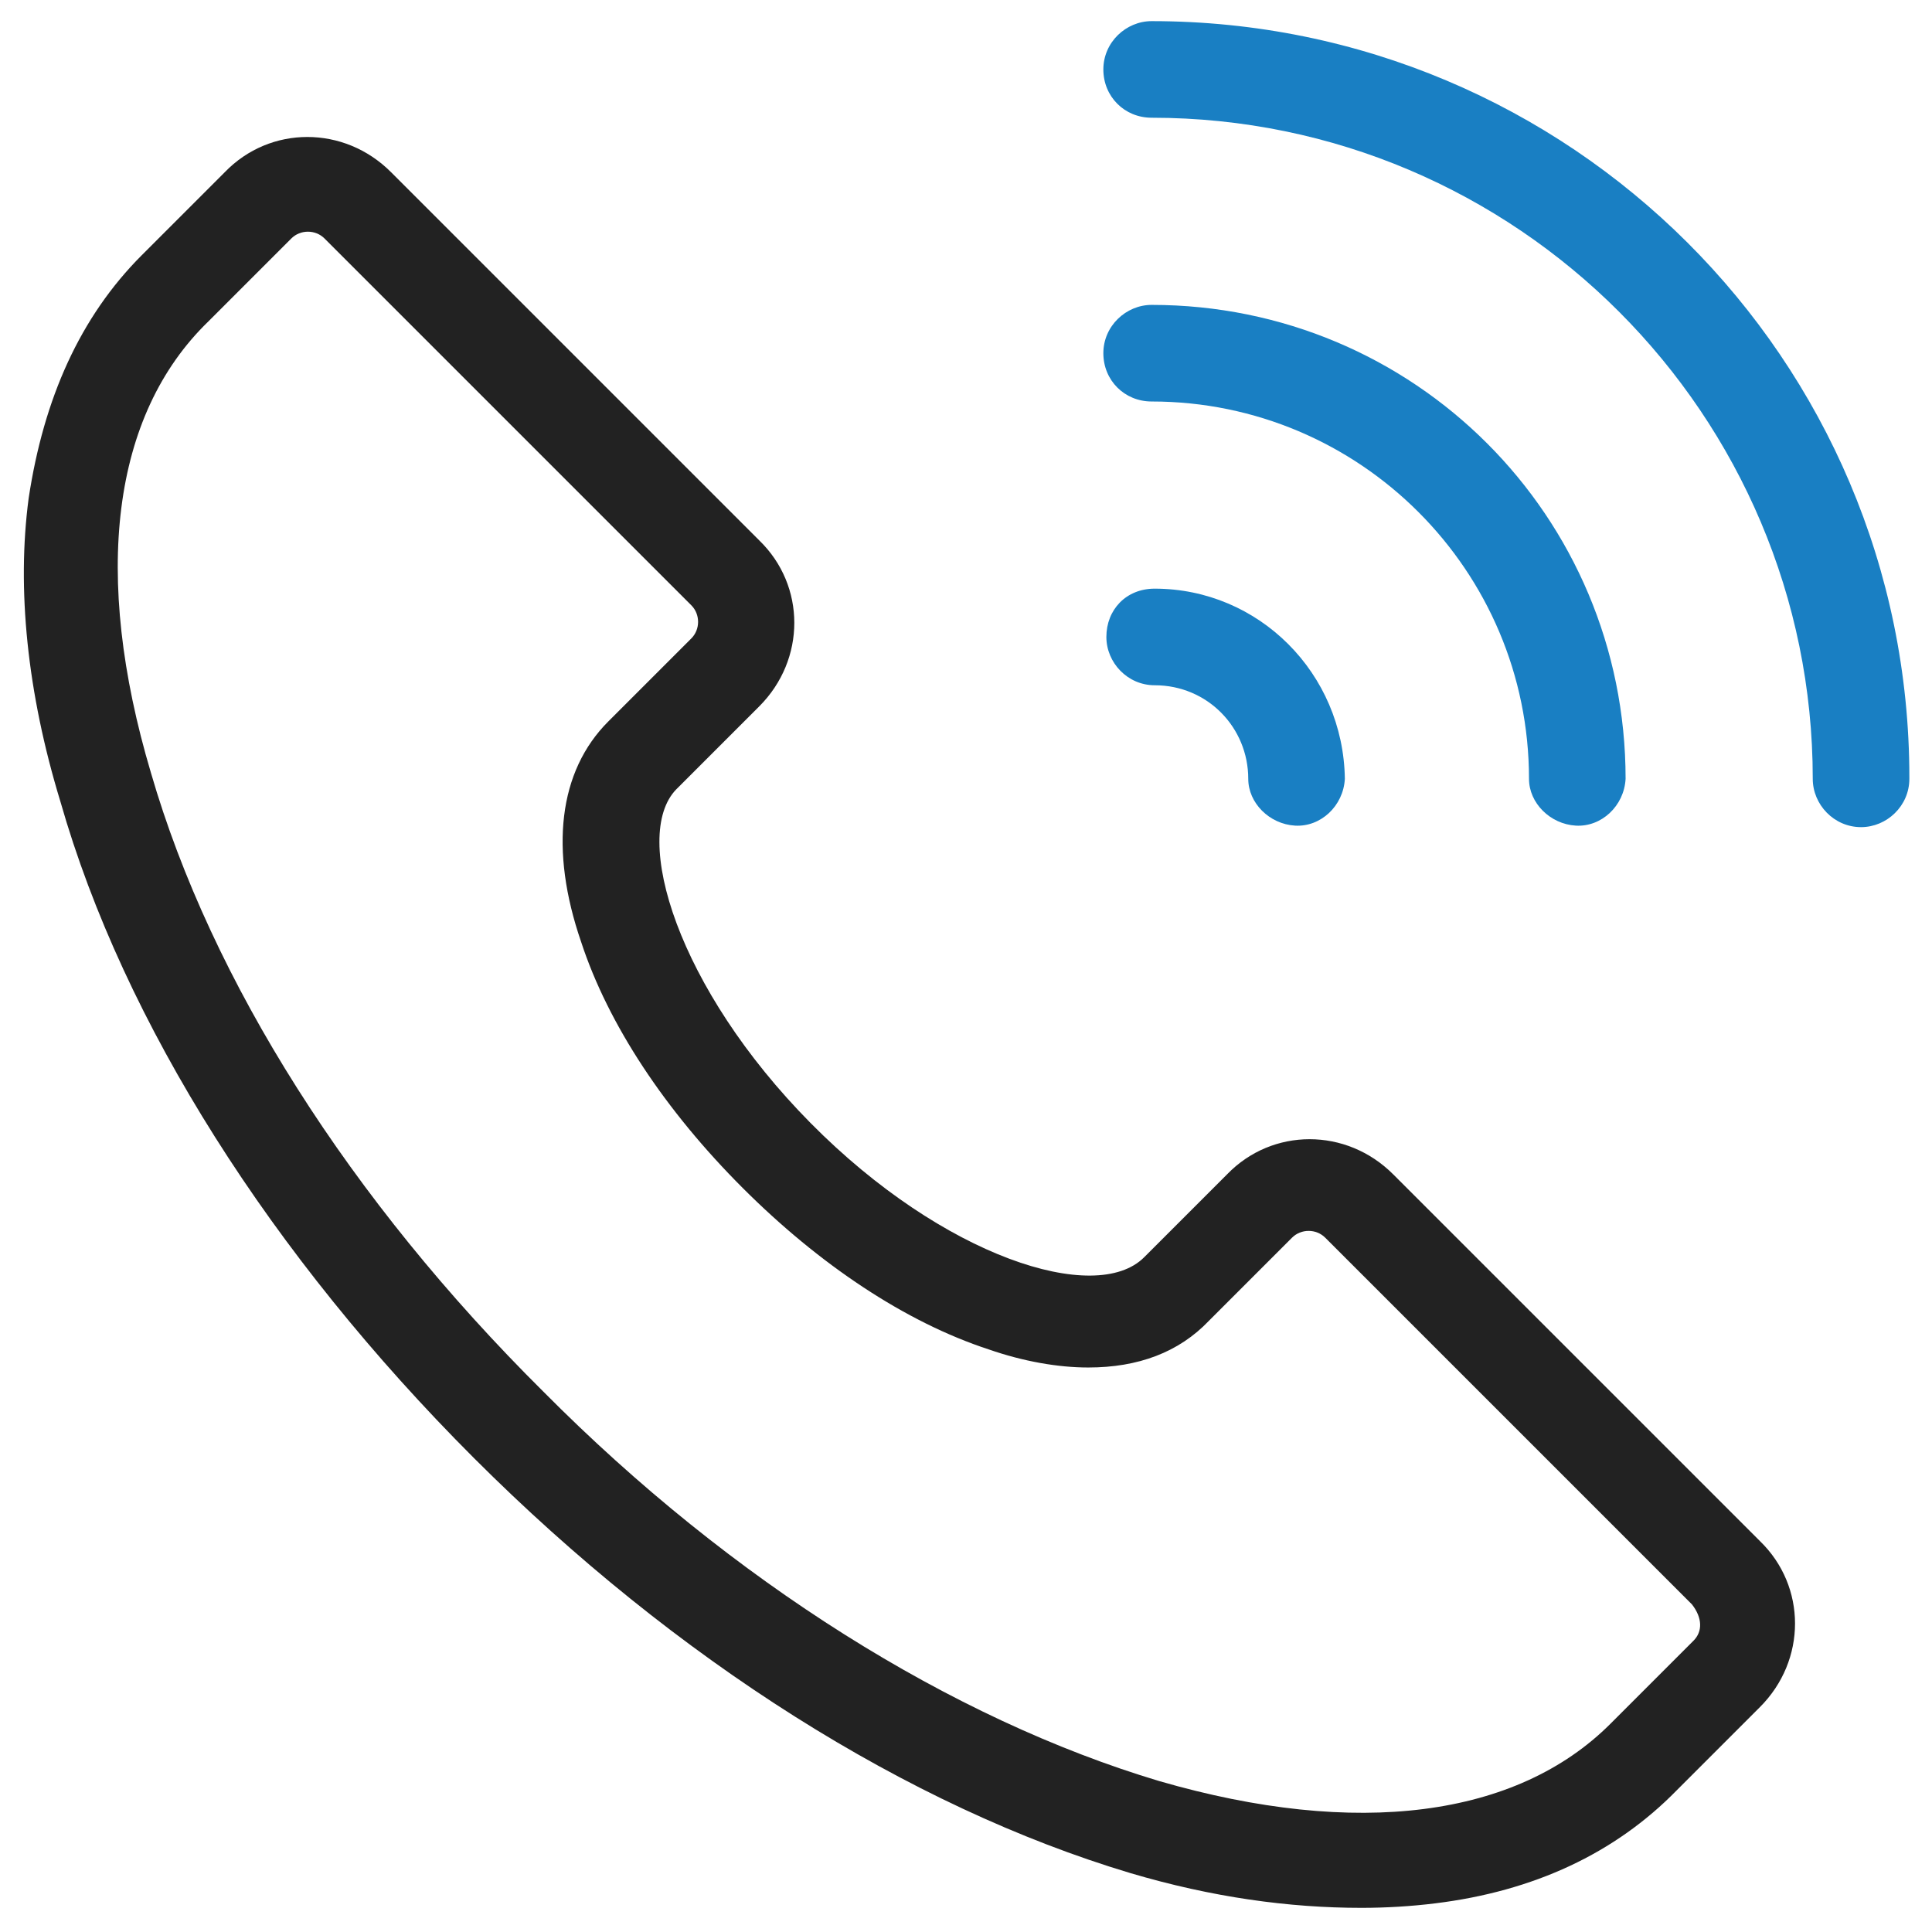
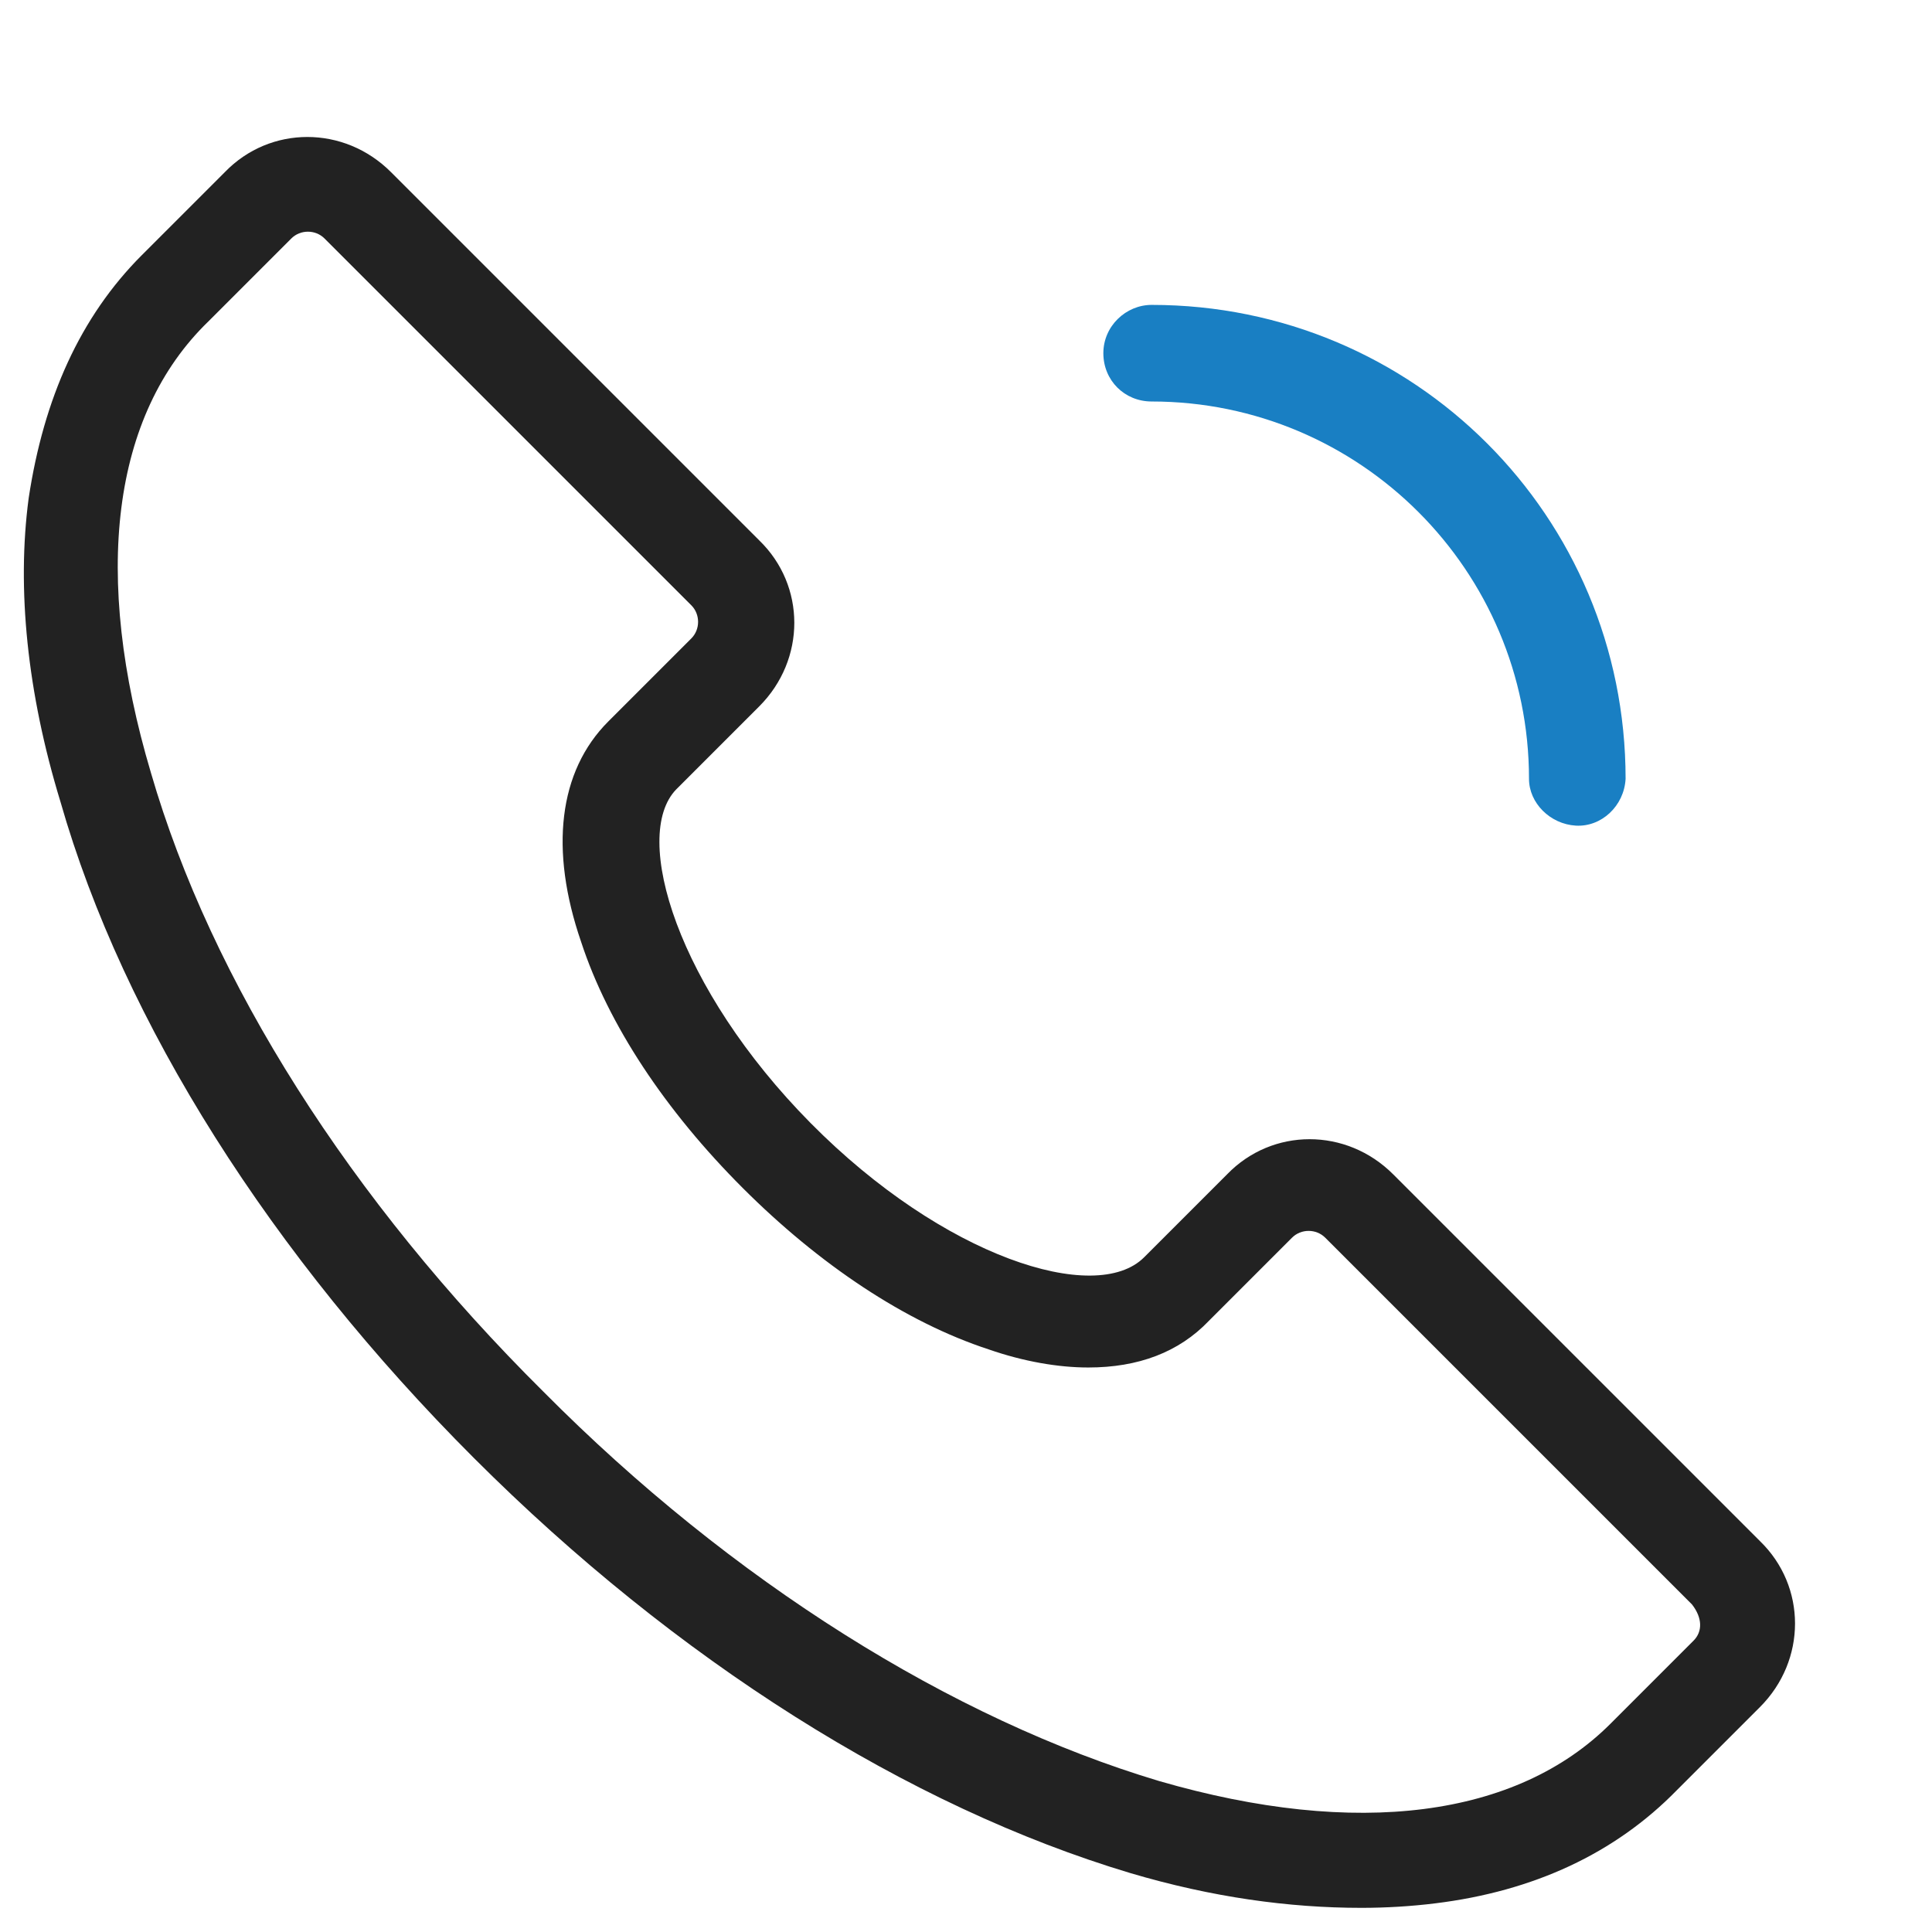
<svg xmlns="http://www.w3.org/2000/svg" version="1.1" id="图层_1" x="0px" y="0px" viewBox="0 0 128 128" style="enable-background:new 0 0 128 128;" xml:space="preserve">
  <style type="text/css">
	.st0{fill:#222222;}
	.st1{fill:#197FC3;}
</style>
  <path class="st0" d="M92.3,77.8c-3.1-3.1-8-3.1-11,0l-5.5,5.5c-3.2,3.2-13.3,0-22.1-8.9s-11.9-19-8.9-22.1l0,0l5.5-5.5  c3.1-3.1,3.1-8,0-11L25.9,11.4c-3.1-3.1-8-3.1-11,0l-5.5,5.5C5.3,21,2.9,26.4,1.9,33c-0.8,6-0.1,12.9,2.1,20.1  c4.2,14.7,14,30.1,27.4,43.5s28.8,23.1,43.5,27.5c5.4,1.6,10.5,2.3,15.3,2.3c1.6,0,3.3-0.1,4.9-0.3c6.5-0.8,11.9-3.3,16-7.5l5.5-5.5  c3.1-3.1,3.1-8,0-11L92.3,77.8z M112.2,108.7L112.2,108.7L112.2,108.7l-5.5,5.5c-6.2,6.2-16.8,7.6-29.9,3.8  c-13.7-4.1-28.3-13.2-40.8-25.8C23.2,79.5,14,65,10,51.2c-3.9-13.1-2.6-23.7,3.8-29.9l5.5-5.5c0.6-0.6,1.6-0.6,2.2,0l0,0l24.3,24.3  c0.6,0.6,0.6,1.6,0,2.2l0,0l-5.5,5.5c-3.3,3.3-3.9,8.5-1.8,14.6c1.8,5.5,5.6,11.2,10.7,16.3c5.1,5.1,10.8,8.9,16.3,10.7  c2.3,0.8,4.6,1.2,6.6,1.2c3.3,0,6-1,8-3.1l5.5-5.5c0.6-0.6,1.6-0.6,2.2,0l0,0l24.3,24.3C112.8,107.2,112.8,108.1,112.2,108.7z" />
  <path class="st1" d="M76.3,20.2c-1.7,0-3.2,1.4-3.2,3.2s1.4,3.2,3.2,3.2c13.8,0,25,11.2,25,25c0,1.6,1.4,3,3.1,3.1  c1.7,0.1,3.2-1.3,3.3-3.1C107.7,34.2,93.7,20.2,76.3,20.2z" />
-   <path class="st1" d="M73.3,42.2c0,1.7,1.4,3.2,3.2,3.2c3.5,0,6.2,2.8,6.2,6.2c0,1.6,1.4,3,3.1,3.1c1.7,0.1,3.2-1.3,3.3-3.1  C89,44.6,83.4,39,76.5,39C74.6,39,73.3,40.4,73.3,42.2L73.3,42.2z" />
-   <path class="st1" d="M76.3,1.4c-1.7,0-3.2,1.4-3.2,3.2s1.4,3.2,3.2,3.2c24.2,0,43.8,19.7,43.8,43.8c0,1.7,1.4,3.2,3.2,3.2  c1.7,0,3.2-1.4,3.2-3.2v-0.1C126.5,23.8,104,1.4,76.3,1.4z" />
</svg>